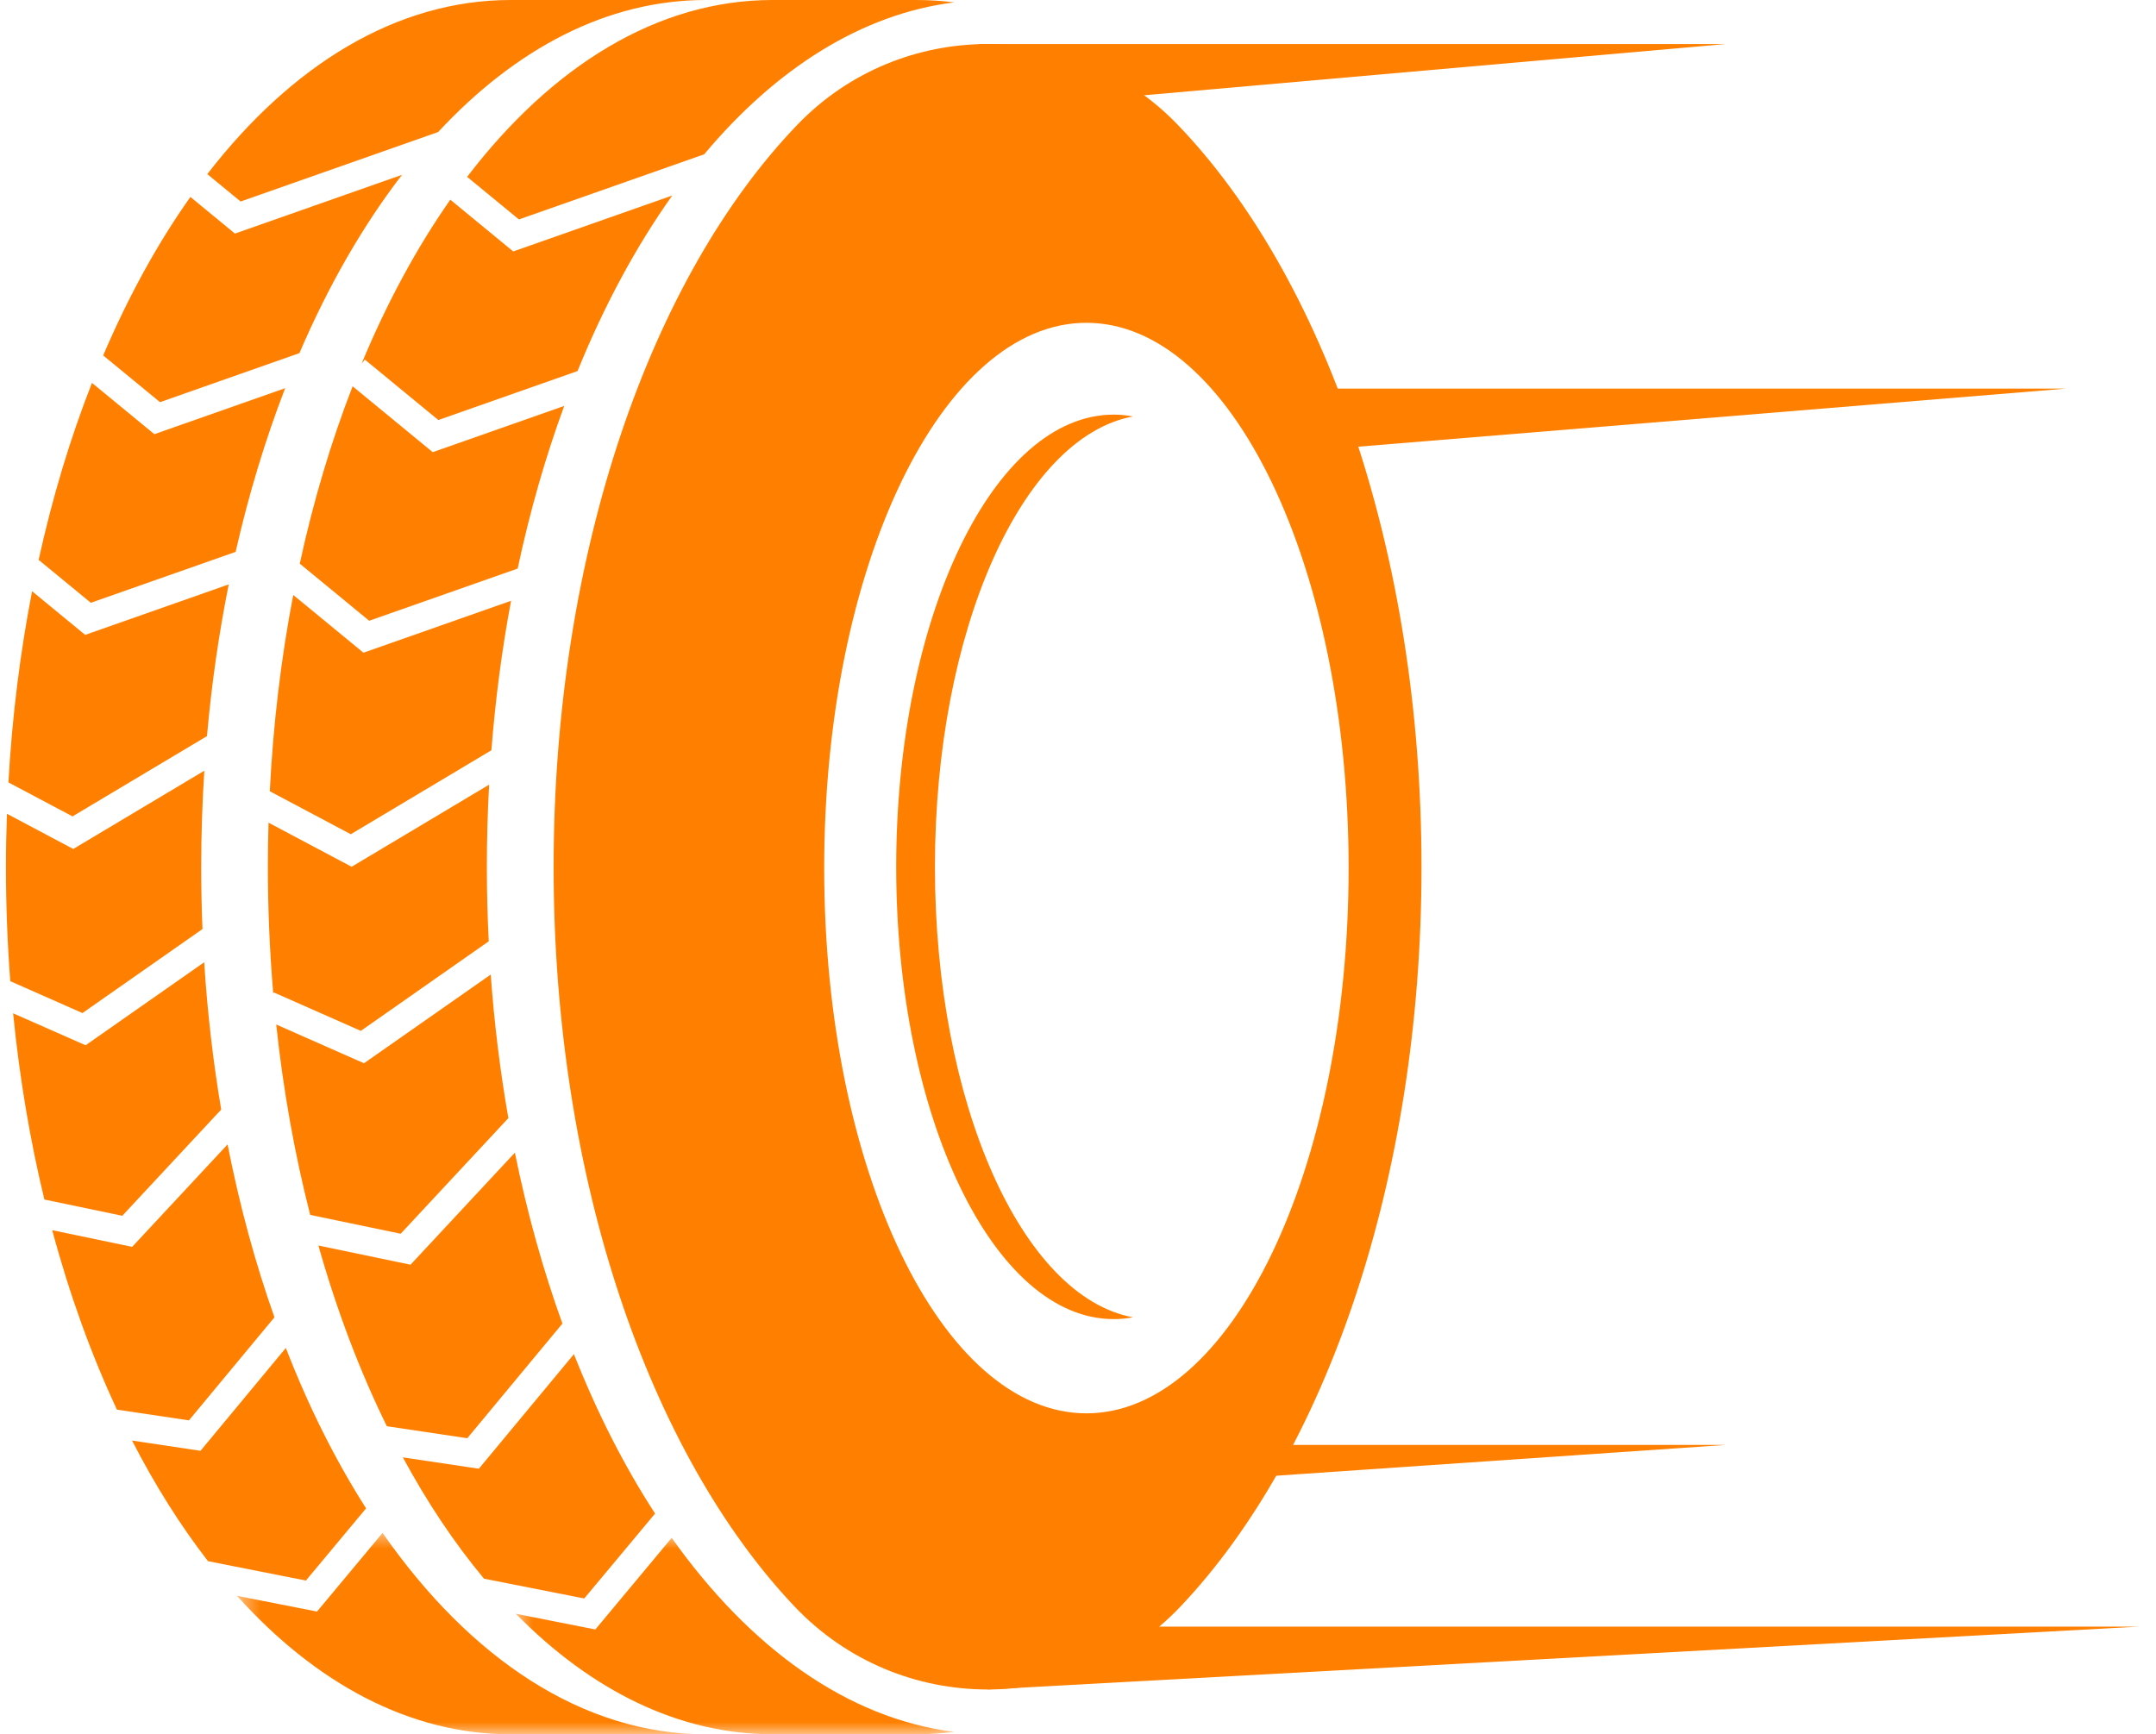
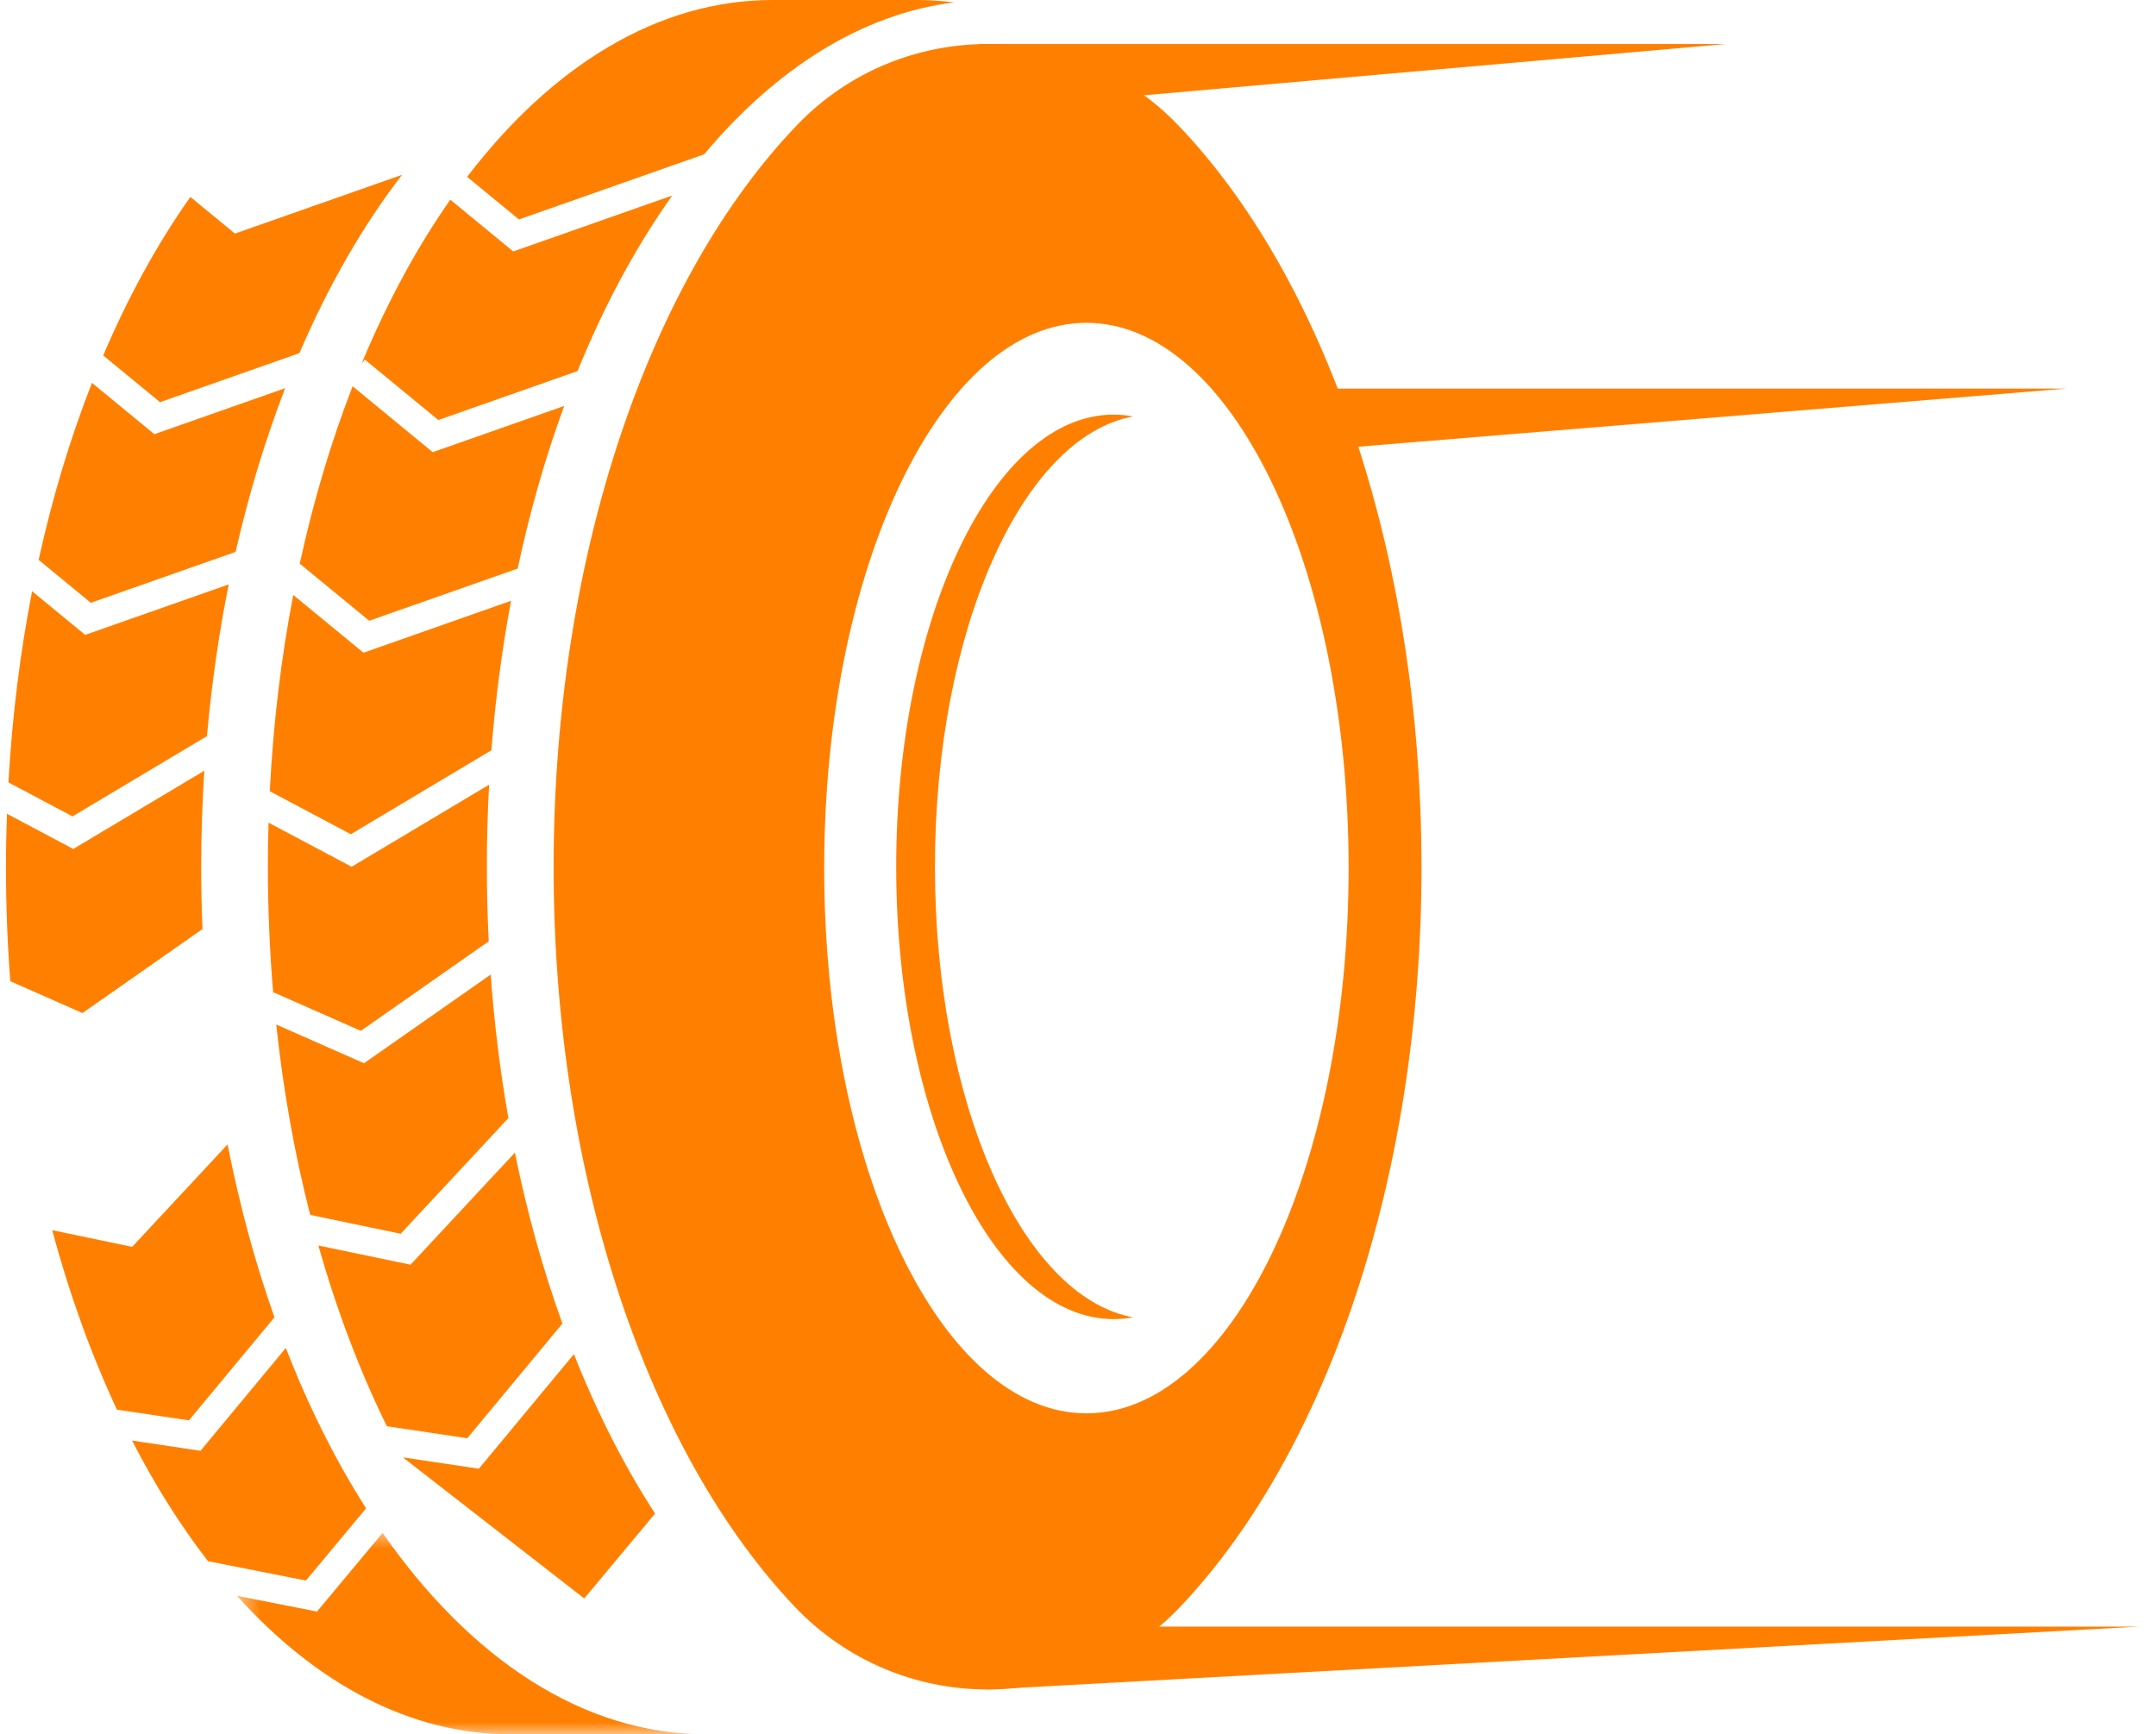
<svg xmlns="http://www.w3.org/2000/svg" width="87" height="70" viewBox="0 0 87 70" fill="none">
  <path d="M43.84 57.041C37.995 57.041 33.258 47.188 33.258 35.034C33.258 22.881 37.995 13.028 43.84 13.028C49.683 13.028 54.42 22.881 54.42 35.034C54.42 47.188 49.683 57.041 43.84 57.041ZM47.522 5.033C43.346 0.692 36.353 0.692 32.177 5.033C26.28 11.163 22.34 22.288 22.34 34.995C22.34 47.615 26.225 58.672 32.054 64.829C36.291 69.305 43.409 69.305 47.645 64.829C53.474 58.672 57.361 47.615 57.361 34.995C57.361 22.288 53.419 11.163 47.522 5.033Z" fill="#FF8000" />
  <path d="M45.722 16.808C45.464 16.76 45.204 16.734 44.94 16.734C40.093 16.734 36.164 24.906 36.164 34.987C36.164 45.066 40.093 53.238 44.94 53.238C45.204 53.238 45.464 53.214 45.722 53.166C41.242 52.343 37.727 44.519 37.727 34.987C37.727 25.454 41.242 17.63 45.722 16.808Z" fill="#FF8000" />
  <path d="M14.229 15.59C13.366 17.811 12.647 20.21 12.096 22.749L14.898 25.053L20.889 22.947C21.382 20.634 22.014 18.437 22.767 16.383L17.461 18.249L14.229 15.59Z" fill="#FF8000" />
  <path d="M14.56 41.605L19.722 37.99C19.673 37.004 19.646 36.004 19.646 34.996C19.646 33.874 19.677 32.764 19.738 31.668L14.189 34.982L10.836 33.202C10.819 33.796 10.81 34.394 10.81 34.996C10.81 36.731 10.885 38.437 11.027 40.105L11.049 40.054L14.56 41.605Z" fill="#FF8000" />
  <path d="M20.94 8.856L28.415 6.228C31.317 2.765 34.77 0.565 38.503 0.096C38.005 0.033 37.502 0 36.995 0H31.174C26.542 0 22.271 2.661 18.85 7.138L20.94 8.856Z" fill="#FF8000" />
-   <path d="M26.434 61.086C25.197 59.182 24.096 57.02 23.159 54.652L19.323 59.276L16.256 58.818C17.241 60.642 18.34 62.285 19.532 63.715L23.576 64.513L26.434 61.086Z" fill="#FF8000" />
+   <path d="M26.434 61.086C25.197 59.182 24.096 57.02 23.159 54.652L19.323 59.276L16.256 58.818L23.576 64.513L26.434 61.086Z" fill="#FF8000" />
  <path d="M14.155 33.669L19.829 30.28C19.992 28.207 20.258 26.189 20.623 24.247L14.666 26.343L11.833 24.012C11.347 26.539 11.025 29.19 10.887 31.934L14.155 33.669Z" fill="#FF8000" />
  <path d="M16.168 49.793L20.514 45.126C20.186 43.255 19.945 41.32 19.802 39.332L14.688 42.912L11.146 41.348C11.432 44.029 11.896 46.602 12.517 49.032L16.168 49.793Z" fill="#FF8000" />
  <mask id="mask0_801_5799" style="mask-type:luminance" maskUnits="userSpaceOnUse" x="20" y="61" width="19" height="9">
-     <path d="M20.684 61.953H38.764V69.996H20.684V61.953Z" fill="white" />
-   </mask>
+     </mask>
  <g mask="url(#mask0_801_5799)">
    <path d="M27.105 62.066L24.023 65.764L20.816 65.13C23.851 68.219 27.392 69.993 31.175 69.993H36.995C37.502 69.993 38.006 69.96 38.503 69.898C34.193 69.355 30.255 66.506 27.105 62.066Z" fill="#FF8000" />
  </g>
  <path d="M18.171 8.059C16.82 9.989 15.615 12.212 14.592 14.675L14.724 14.514L17.688 16.952L23.305 14.976C24.384 12.322 25.671 9.937 27.127 7.891L20.71 10.148L18.171 8.059Z" fill="#FF8000" />
  <path d="M18.856 58.046L22.695 53.418C21.917 51.263 21.271 48.953 20.777 46.52L16.566 51.042L12.848 50.268C13.592 52.9 14.523 55.348 15.61 57.561L18.856 58.046Z" fill="#FF8000" />
  <path d="M3.711 15.453C2.841 17.666 2.117 20.062 1.559 22.596L3.665 24.328L9.508 22.273C10.039 19.938 10.711 17.727 11.507 15.667L6.229 17.523L3.711 15.453Z" fill="#FF8000" />
  <path d="M2.926 32.949L8.352 29.709C8.538 27.6 8.835 25.554 9.23 23.586L3.437 25.623L1.295 23.862C0.816 26.323 0.49 28.906 0.34 31.577L2.926 32.949Z" fill="#FF8000" />
  <path d="M14.773 60.876C13.547 58.956 12.457 56.782 11.534 54.402L8.091 58.553L5.328 58.139C6.25 59.935 7.278 61.569 8.394 63.008L12.344 63.79L14.773 60.876Z" fill="#FF8000" />
-   <path d="M9.709 8.133L17.68 5.329C20.811 1.955 24.515 0 28.485 0H20.606C16.011 0 11.773 2.616 8.365 7.027L9.709 8.133Z" fill="#FF8000" />
  <path d="M7.624 57.325L11.075 53.165C10.302 50.984 9.666 48.647 9.183 46.188L5.333 50.322L2.107 49.649C2.806 52.252 3.686 54.681 4.719 56.892L7.624 57.325Z" fill="#FF8000" />
  <path d="M7.683 7.948C6.36 9.816 5.178 11.967 4.164 14.345L6.457 16.231L12.083 14.252C13.253 11.523 14.649 9.097 16.223 7.055L9.48 9.427L7.683 7.948Z" fill="#FF8000" />
  <path d="M0.415 39.6L3.327 40.886L8.171 37.495C8.137 36.672 8.119 35.84 8.119 35.001C8.119 33.684 8.163 32.385 8.245 31.105L2.956 34.264L0.28 32.843C0.255 33.558 0.24 34.276 0.24 35.001C0.24 36.56 0.3 38.096 0.415 39.6Z" fill="#FF8000" />
  <mask id="mask1_801_5799" style="mask-type:luminance" maskUnits="userSpaceOnUse" x="9" y="61" width="20" height="9">
    <path d="M9.518 61.688H28.662V69.997H9.518V61.688Z" fill="white" />
  </mask>
  <g mask="url(#mask1_801_5799)">
    <path d="M15.438 61.867L12.792 65.041L9.562 64.405C12.744 67.941 16.536 69.995 20.606 69.995H28.485C23.521 69.995 18.971 66.94 15.438 61.867Z" fill="#FF8000" />
  </g>
-   <path d="M4.934 49.068L8.926 44.781C8.602 42.862 8.37 40.875 8.24 38.836L3.454 42.186L0.529 40.896C0.788 43.511 1.215 46.03 1.791 48.412L4.934 49.068Z" fill="#FF8000" />
  <path d="M39.484 1.777H69.634L40.829 4.315L39.484 1.777Z" fill="#FF8000" />
  <path d="M51.113 15.684H83.363L52.458 18.221L51.113 15.684Z" fill="#FF8000" />
  <path d="M38.502 65.648H86.326L39.848 68.186L38.502 65.648Z" fill="#FF8000" />
-   <path d="M31.238 58.316H69.635L32.584 60.854L31.238 58.316Z" fill="#FF8000" />
</svg>